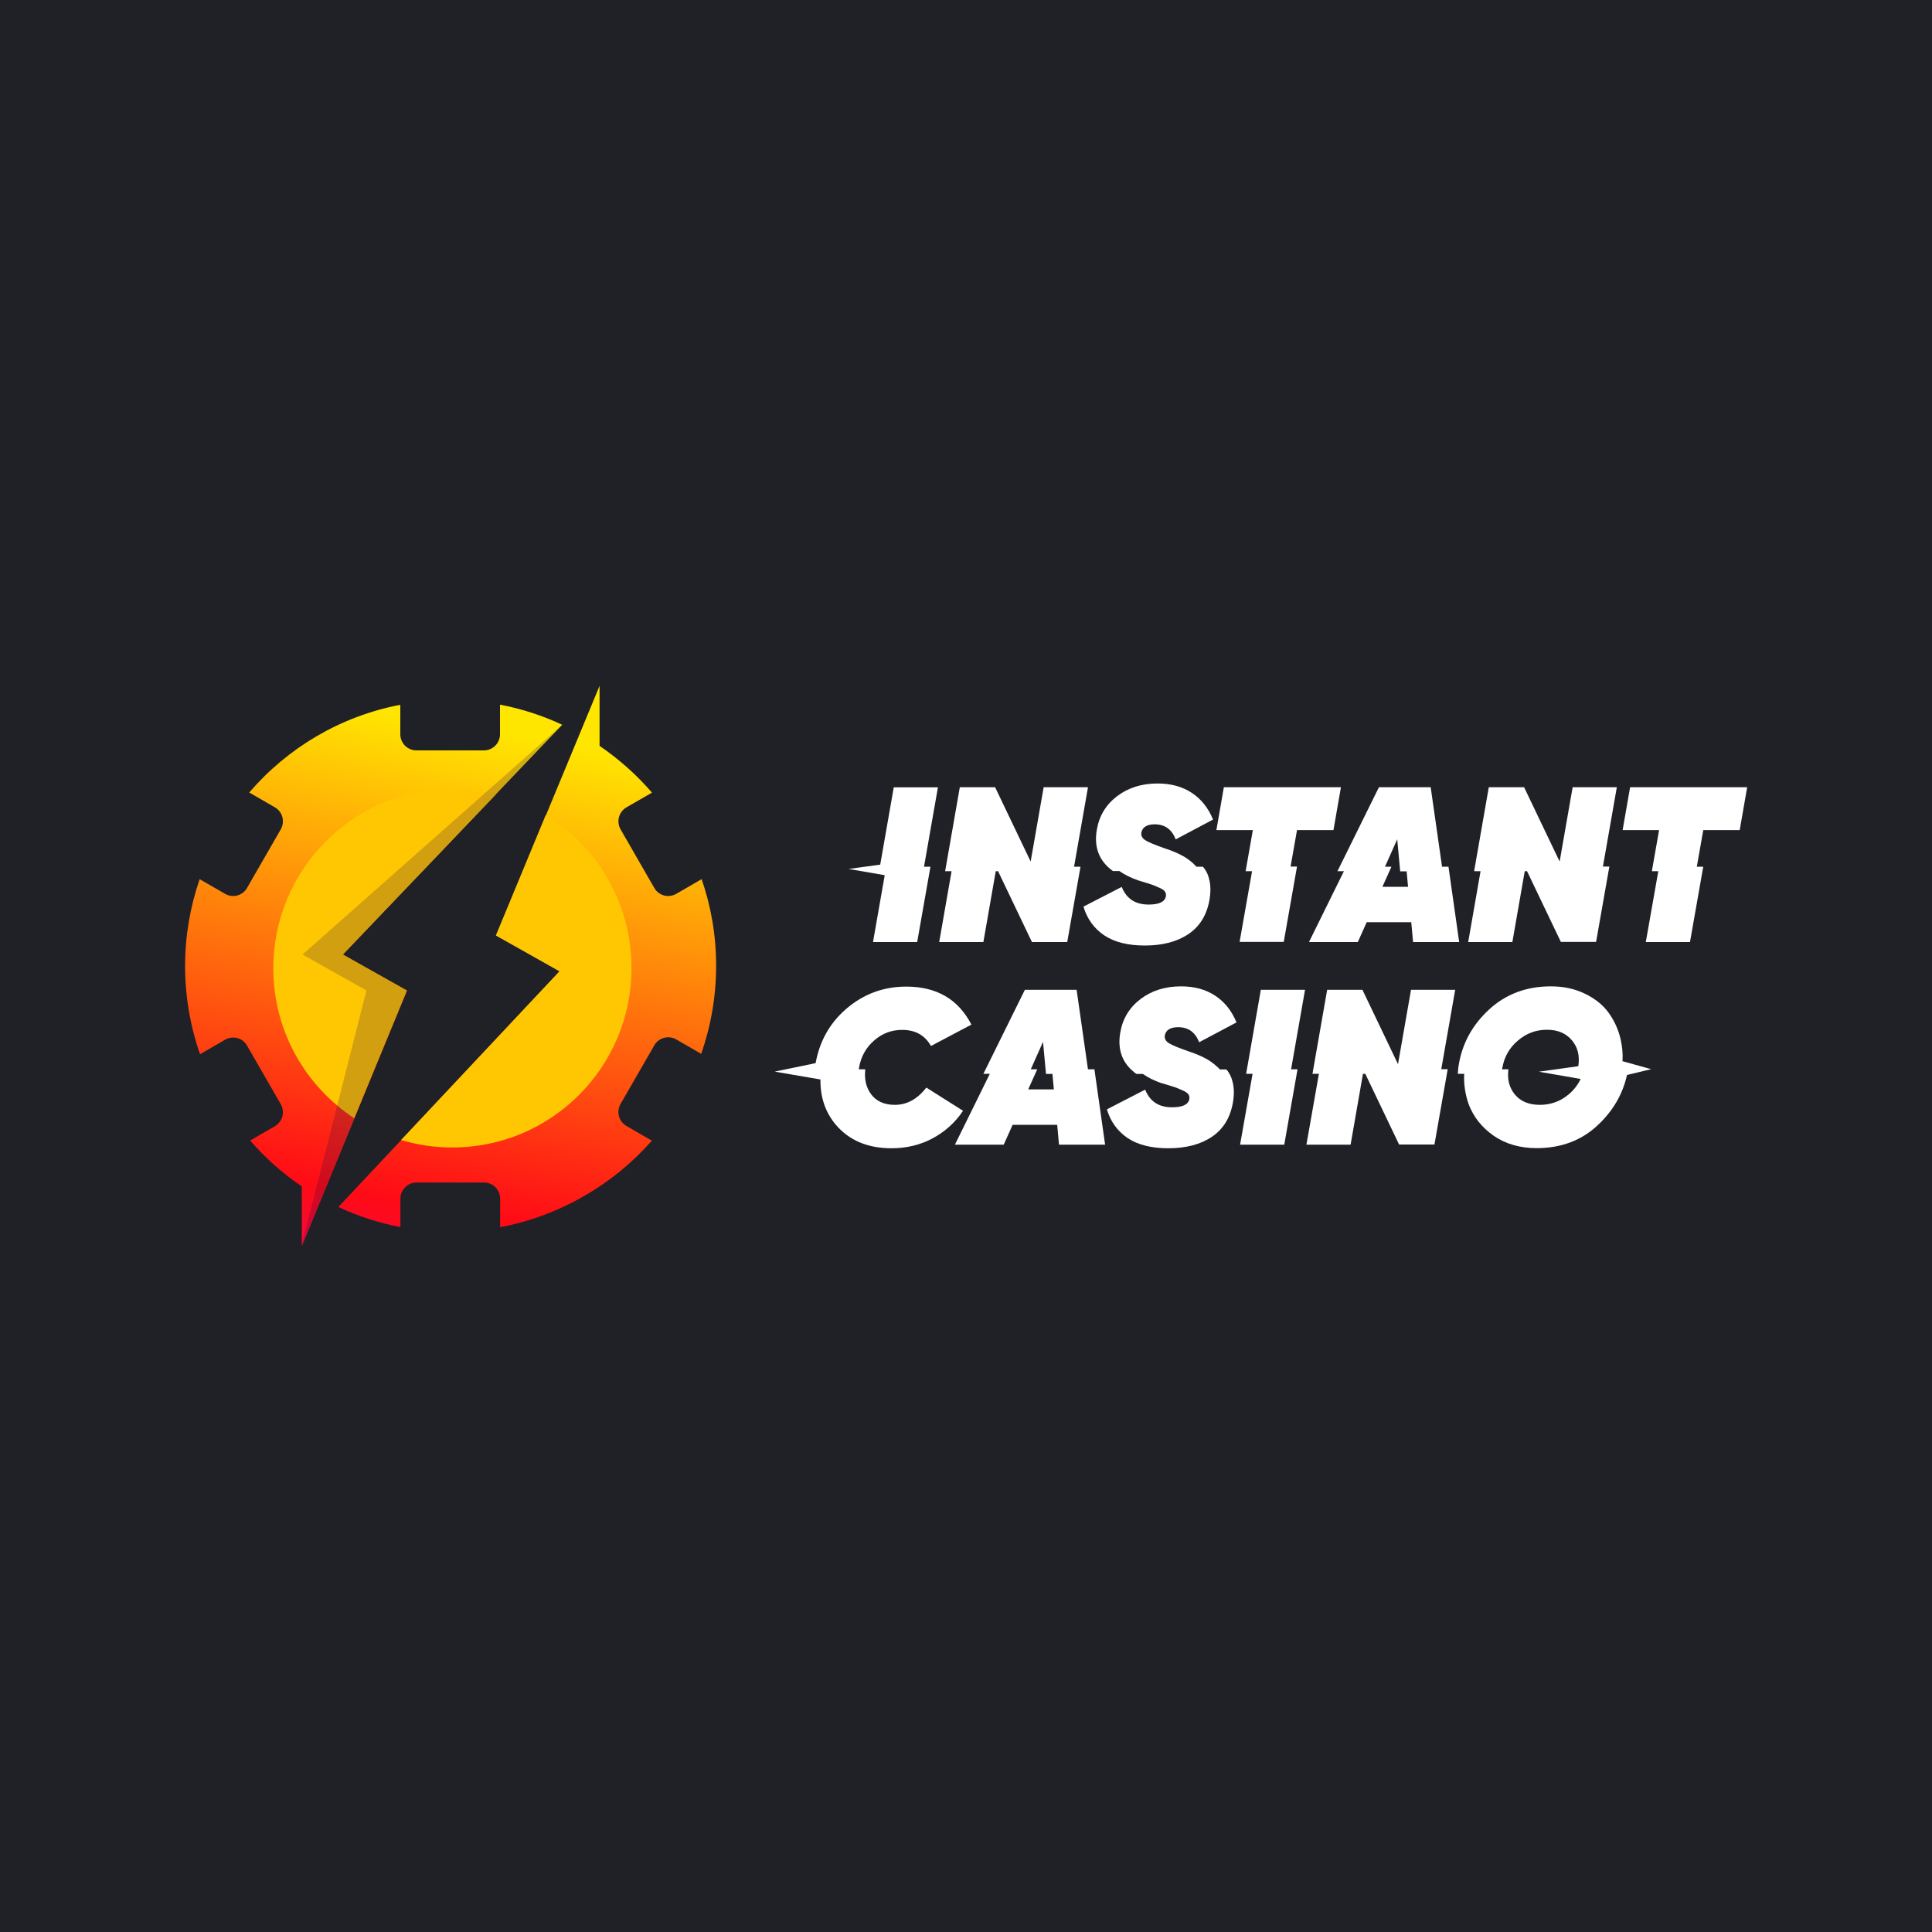
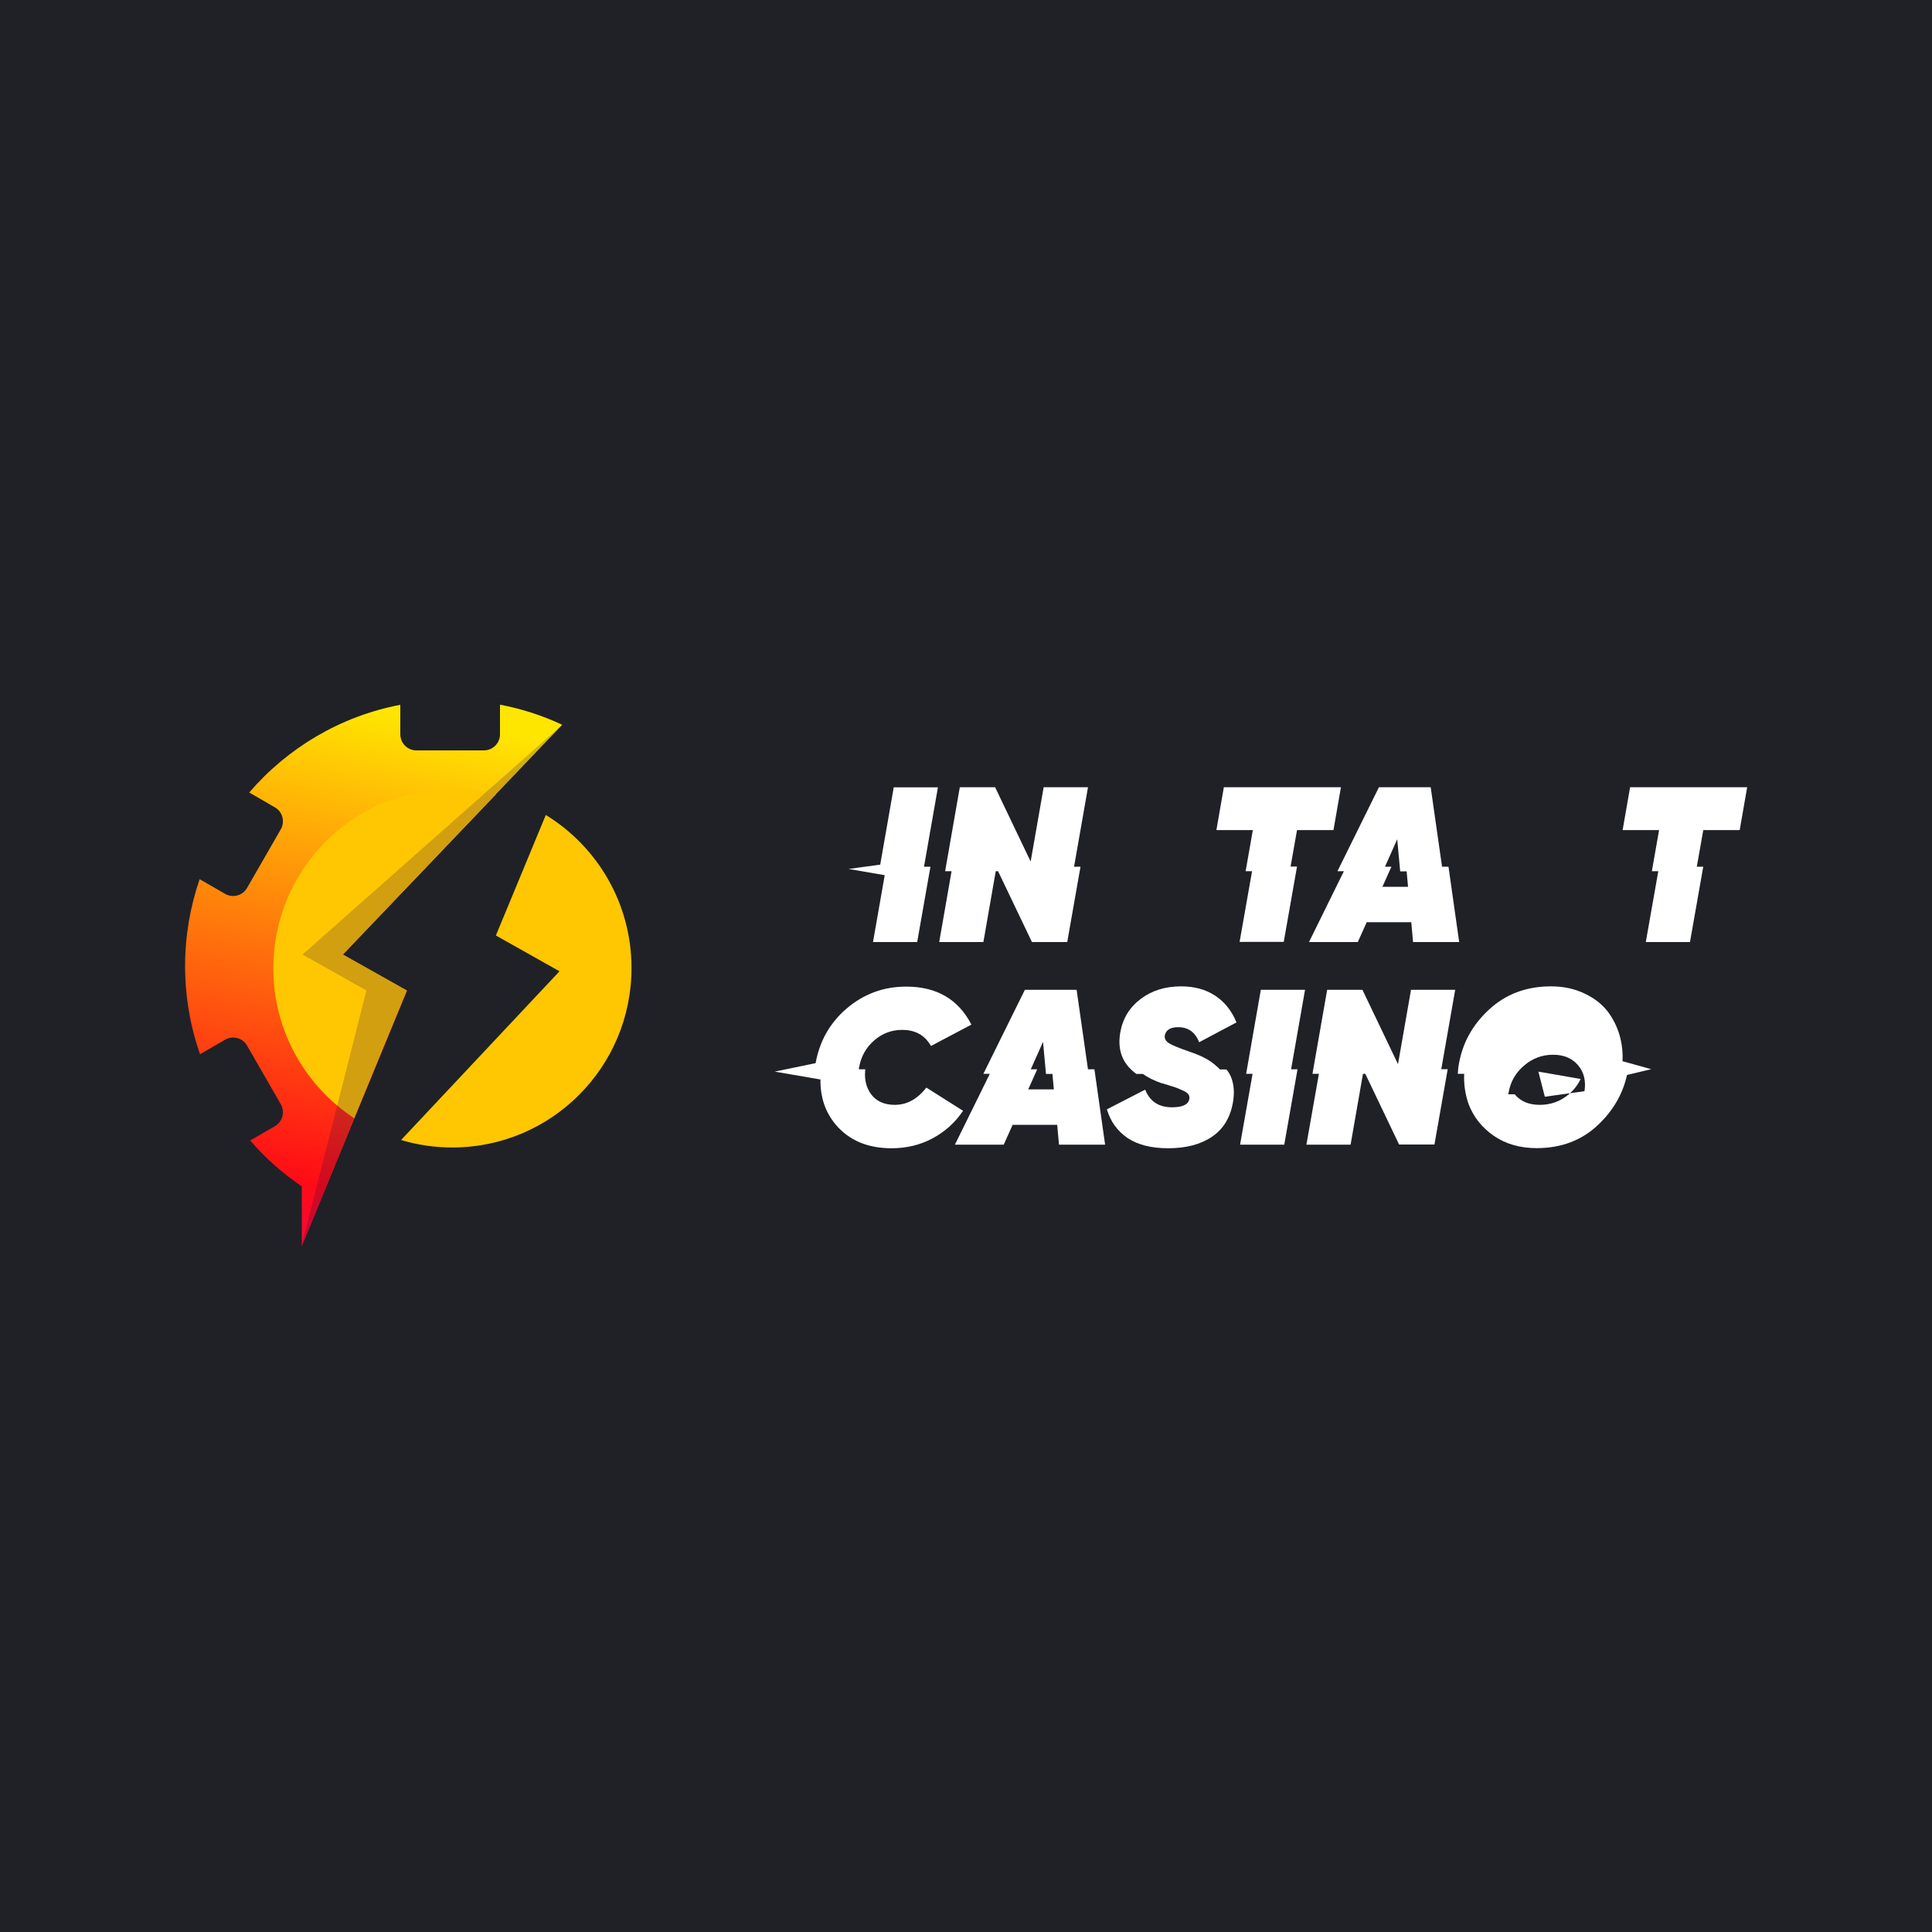
<svg xmlns="http://www.w3.org/2000/svg" xmlns:xlink="http://www.w3.org/1999/xlink" viewBox="0 0 150 150">
  <defs>
    <style>
      .cls-1 {
        fill-rule: evenodd;
      }

      .cls-1, .cls-2, .cls-3, .cls-4, .cls-5, .cls-6, .cls-7 {
        stroke-width: 0px;
      }

      .cls-1, .cls-6 {
        fill: #fff;
      }

      .cls-2 {
        fill: url(#linear-gradient);
      }

      .cls-3 {
        fill: #1f2127;
      }

      .cls-4 {
        fill: url(#linear-gradient-2);
      }

      .cls-5 {
        fill: rgba(25, 0, 72, .2);
      }

      .cls-7 {
        fill: #ffc701;
      }
    </style>
    <linearGradient id="linear-gradient" x1="31.31" y1="99.71" x2="17.39" y2="25.03" gradientTransform="translate(0 152) scale(1 -1)" gradientUnits="userSpaceOnUse">
      <stop offset=".04" stop-color="#ffe601" />
      <stop offset=".53" stop-color="#ff0b16" />
      <stop offset=".98" stop-color="#ad00ff" />
    </linearGradient>
    <linearGradient id="linear-gradient-2" x1="46.56" y1="96.86" x2="32.63" y2="22.19" xlink:href="#linear-gradient" />
  </defs>
  <g id="Layer_1" data-name="Layer 1">
    <rect class="cls-3" width="150" height="150" />
  </g>
  <g id="Layer_2" data-name="Layer 2">
    <g>
      <g>
-         <path class="cls-6" d="M92.68,67.08c.07.06.14.13.21.21h.5s.07.09.11.13c.17.23.3.5.37.81.13.47.14,1.02.03,1.65-.21,1.17-.75,2.05-1.63,2.64-.87.59-2,.89-3.39.89-1.3,0-2.35-.26-3.15-.79-.79-.54-1.33-1.28-1.61-2.23l2.97-1.53c.37.92,1.06,1.37,2.09,1.37.81,0,1.26-.21,1.34-.64.02-.14,0-.26-.07-.36-.07-.1-.19-.19-.36-.27-.17-.08-.33-.15-.48-.21-.15-.06-.36-.13-.63-.21-.26-.08-.47-.14-.62-.19-.57-.2-1.05-.44-1.45-.72h-.5c-.1-.07-.2-.15-.29-.23-.86-.75-1.18-1.75-.96-3,.19-1.08.72-1.94,1.58-2.59.86-.65,1.9-.98,3.14-.98,1.03,0,1.91.24,2.64.72.73.48,1.29,1.17,1.66,2.08l-2.9,1.54c-.3-.78-.84-1.17-1.63-1.17-.59,0-.94.21-1.03.62-.05.25.06.46.31.62.25.16.77.37,1.54.64.49.16.9.33,1.22.5.33.16.66.39.99.69Z" />
        <path class="cls-6" d="M84.47,61.13l-1.08,6.16h.5l-1.03,5.85h-2.74l-2.63-5.5h-.18l-.96,5.5h-3.43l.96-5.5h-.5l1.14-6.52h2.74l2.76,5.77,1.01-5.77h3.43Z" />
        <path class="cls-6" d="M65.85,67.47l2.49-.34,1.05-6h3.43l-1.08,6.16h.5l-1.03,5.85h-3.43l.91-5.19-2.84-.49Z" />
-         <path class="cls-1" d="M125.97,82.4c.04-.59-.02-1.16-.15-1.73-.18-.77-.5-1.45-.94-2.06-.45-.61-1.06-1.09-1.83-1.46-.78-.38-1.66-.57-2.64-.57-1.9,0-3.5.6-4.8,1.8-1.29,1.19-2.07,2.61-2.35,4.27-.03.16-.05.33-.06.49,0,.08-.01.15-.02.23h.5c-.04.82.08,1.61.35,2.37.37.97,1.01,1.79,1.94,2.44.93.64,2.04.96,3.34.96,1.92,0,3.51-.61,4.78-1.82,1.16-1.1,1.9-2.38,2.23-3.86l1.88-.45-2.23-.62ZM119.44,83.2l3.28.57c-.21.45-.52.85-.92,1.19-.65.55-1.4.82-2.25.82s-1.5-.27-1.95-.82c-.4-.5-.57-1.1-.5-1.81,0-.04,0-.09.02-.13h-.5c0-.05.02-.1.03-.15.15-.84.55-1.53,1.2-2.08.65-.56,1.4-.84,2.25-.84s1.5.28,1.96.84c.44.53.6,1.19.48,1.99l-3.08.43Z" />
+         <path class="cls-1" d="M125.97,82.4c.04-.59-.02-1.16-.15-1.73-.18-.77-.5-1.45-.94-2.06-.45-.61-1.06-1.09-1.83-1.46-.78-.38-1.66-.57-2.64-.57-1.9,0-3.5.6-4.8,1.8-1.29,1.19-2.07,2.61-2.35,4.27-.03.16-.05.33-.06.49,0,.08-.01.15-.02.23h.5c-.04.82.08,1.61.35,2.37.37.97,1.01,1.79,1.94,2.44.93.64,2.04.96,3.34.96,1.92,0,3.51-.61,4.78-1.82,1.16-1.1,1.9-2.38,2.23-3.86l1.88-.45-2.23-.62ZM119.44,83.2l3.28.57c-.21.45-.52.85-.92,1.19-.65.55-1.4.82-2.25.82s-1.5-.27-1.95-.82h-.5c0-.05.02-.1.03-.15.15-.84.55-1.53,1.2-2.08.65-.56,1.4-.84,2.25-.84s1.5.28,1.96.84c.44.53.6,1.19.48,1.99l-3.08.43Z" />
        <path class="cls-6" d="M108.63,88.87l-2.63-5.5h-.18l-.96,5.5h-3.43l.97-5.5h-.5l1.14-6.52h2.74l2.76,5.77,1.01-5.77h3.43l-1.08,6.16h.5l-1.03,5.85h-2.74Z" />
        <path class="cls-6" d="M101.32,76.86l-1.08,6.16h.5l-1.03,5.85h-3.43l.97-5.5h-.5l1.14-6.52h3.43Z" />
        <path class="cls-6" d="M90.18,84.1c-.57-.2-1.05-.44-1.45-.72h-.5c-.1-.07-.2-.15-.29-.23-.86-.75-1.18-1.75-.96-3,.19-1.08.72-1.94,1.58-2.59.86-.65,1.9-.98,3.14-.98,1.03,0,1.91.24,2.64.72.73.48,1.29,1.17,1.66,2.08l-2.9,1.54c-.3-.78-.84-1.17-1.63-1.17-.59,0-.94.21-1.03.62-.05.25.06.46.31.62.25.16.77.37,1.54.64.49.16.9.33,1.22.5.33.16.66.39.99.69.08.06.14.13.21.21h.5s.07.09.11.13c.17.23.3.5.37.81.13.47.14,1.02.03,1.65-.21,1.17-.75,2.05-1.63,2.64-.87.59-2,.89-3.39.89-1.3,0-2.35-.26-3.15-.79-.79-.54-1.33-1.28-1.61-2.23l2.97-1.53c.37.92,1.06,1.37,2.09,1.37.81,0,1.26-.21,1.34-.64.02-.14,0-.26-.07-.36-.07-.1-.19-.19-.36-.27-.17-.08-.33-.15-.48-.21-.15-.06-.36-.13-.63-.21-.26-.08-.47-.14-.62-.19Z" />
        <path class="cls-1" d="M83.59,76.86l.88,6.16h.5l.83,5.85h-3.58l-.14-1.54h-3.46l-.69,1.54h-3.79l2.71-5.5h-.5l3.22-6.52h4.01ZM81.71,83.38h-.5l-.23-2.49-.95,2.13h.5l-.7,1.56h1.99l-.11-1.21Z" />
        <path class="cls-6" d="M63.33,82.54l-3.18.66,3.55.61c-.02,1.36.37,2.53,1.18,3.5,1.03,1.22,2.47,1.84,4.34,1.84,1.15,0,2.21-.25,3.17-.76.97-.52,1.77-1.23,2.38-2.15l-2.85-1.8c-.69.89-1.5,1.34-2.45,1.34-.82,0-1.44-.28-1.85-.84-.36-.5-.51-1.1-.45-1.79,0-.04,0-.09.01-.13h-.5c0-.05.01-.1.02-.15.15-.85.54-1.54,1.17-2.09.63-.55,1.35-.82,2.18-.82,1.02,0,1.76.42,2.23,1.25l3.14-1.66c-1.02-1.97-2.7-2.95-5.06-2.95-1.76,0-3.31.57-4.65,1.72-1.29,1.11-2.08,2.52-2.39,4.24Z" />
        <path class="cls-6" d="M132.24,64.46l-.5,2.83h.5l-1.03,5.85h-3.43l.97-5.5h-.5l.56-3.19h-2.83l.58-3.33h9.09l-.58,3.33h-2.83Z" />
-         <path class="cls-6" d="M121.19,73.14l-2.63-5.5h-.18l-.96,5.5h-3.43l.96-5.5h-.5l1.14-6.52h2.74l2.76,5.77,1.01-5.77h3.43l-1.08,6.16h.5l-1.03,5.85h-2.74Z" />
        <path class="cls-1" d="M111.08,61.13l.88,6.16h.5l.83,5.85h-3.58l-.14-1.54h-3.46l-.69,1.54h-3.79l2.71-5.5h-.5l3.22-6.52h4.01ZM109.21,67.65h-.5l-.23-2.49-.95,2.13h.5l-.7,1.56h1.99l-.11-1.21Z" />
        <path class="cls-6" d="M96.24,73.14l.97-5.5h-.5l.56-3.19h-2.83l.58-3.33h9.09l-.58,3.33h-2.83l-.5,2.83h.5l-1.03,5.85h-3.43Z" />
      </g>
      <g>
        <path class="cls-2" d="M31.58,76.9l-4.96-2.79,17.03-17.84c-1.52-.71-3.14-1.24-4.83-1.56v2.3c0,.69-.56,1.25-1.25,1.25h-5.24c-.69,0-1.25-.56-1.25-1.25v-2.29c-4.66.89-8.76,3.35-11.73,6.81l1.99,1.15c.6.34.8,1.11.46,1.71l-2.62,4.55c-.34.6-1.11.8-1.7.46l-1.98-1.14c-.73,2.12-1.13,4.39-1.13,6.75s.41,4.7,1.16,6.84l1.95-1.13c.6-.34,1.36-.14,1.7.46l2.62,4.55c.34.6.14,1.36-.46,1.71l-1.92,1.11c1.17,1.35,2.52,2.55,4.01,3.56v4.65l8.17-19.85h0Z" />
-         <path class="cls-4" d="M54.47,68.26l-1.97,1.14c-.6.34-1.36.14-1.7-.46l-2.62-4.55c-.34-.6-.14-1.36.46-1.71l1.98-1.14c-1.19-1.38-2.56-2.6-4.07-3.63v-4.66l-8.03,19.38,4.94,2.78-17.19,18.3c1.52.71,3.13,1.24,4.82,1.56v-2.21c0-.69.56-1.25,1.25-1.25h5.24c.69,0,1.25.56,1.25,1.25v2.22c4.62-.87,8.79-3.31,11.78-6.72l-.66-.38-1.31-.76c-.6-.34-.8-1.11-.46-1.71l2.62-4.55c.34-.6,1.11-.8,1.7-.46l1.94,1.12c.75-2.14,1.16-4.44,1.16-6.83s-.4-4.63-1.13-6.75Z" />
        <path class="cls-7" d="M27.5,86.82l4.08-9.92-4.96-2.79,11.88-12.44c-1.08-.27-2.21-.42-3.37-.42-7.68,0-13.91,6.23-13.91,13.93,0,4.87,2.5,9.15,6.28,11.64Z" />
        <path class="cls-7" d="M42.37,63.29l-3.87,9.34,4.94,2.78-12.3,13.1c1.26.38,2.6.58,3.98.58,7.68,0,13.91-6.23,13.91-13.93,0-5.03-2.66-9.44-6.66-11.89h0Z" />
        <path class="cls-5" d="M31.58,76.9l-4.96-2.79,17.03-17.84-20.16,17.84,4.96,2.79-5.04,19.85,8.17-19.85Z" />
      </g>
    </g>
  </g>
</svg>